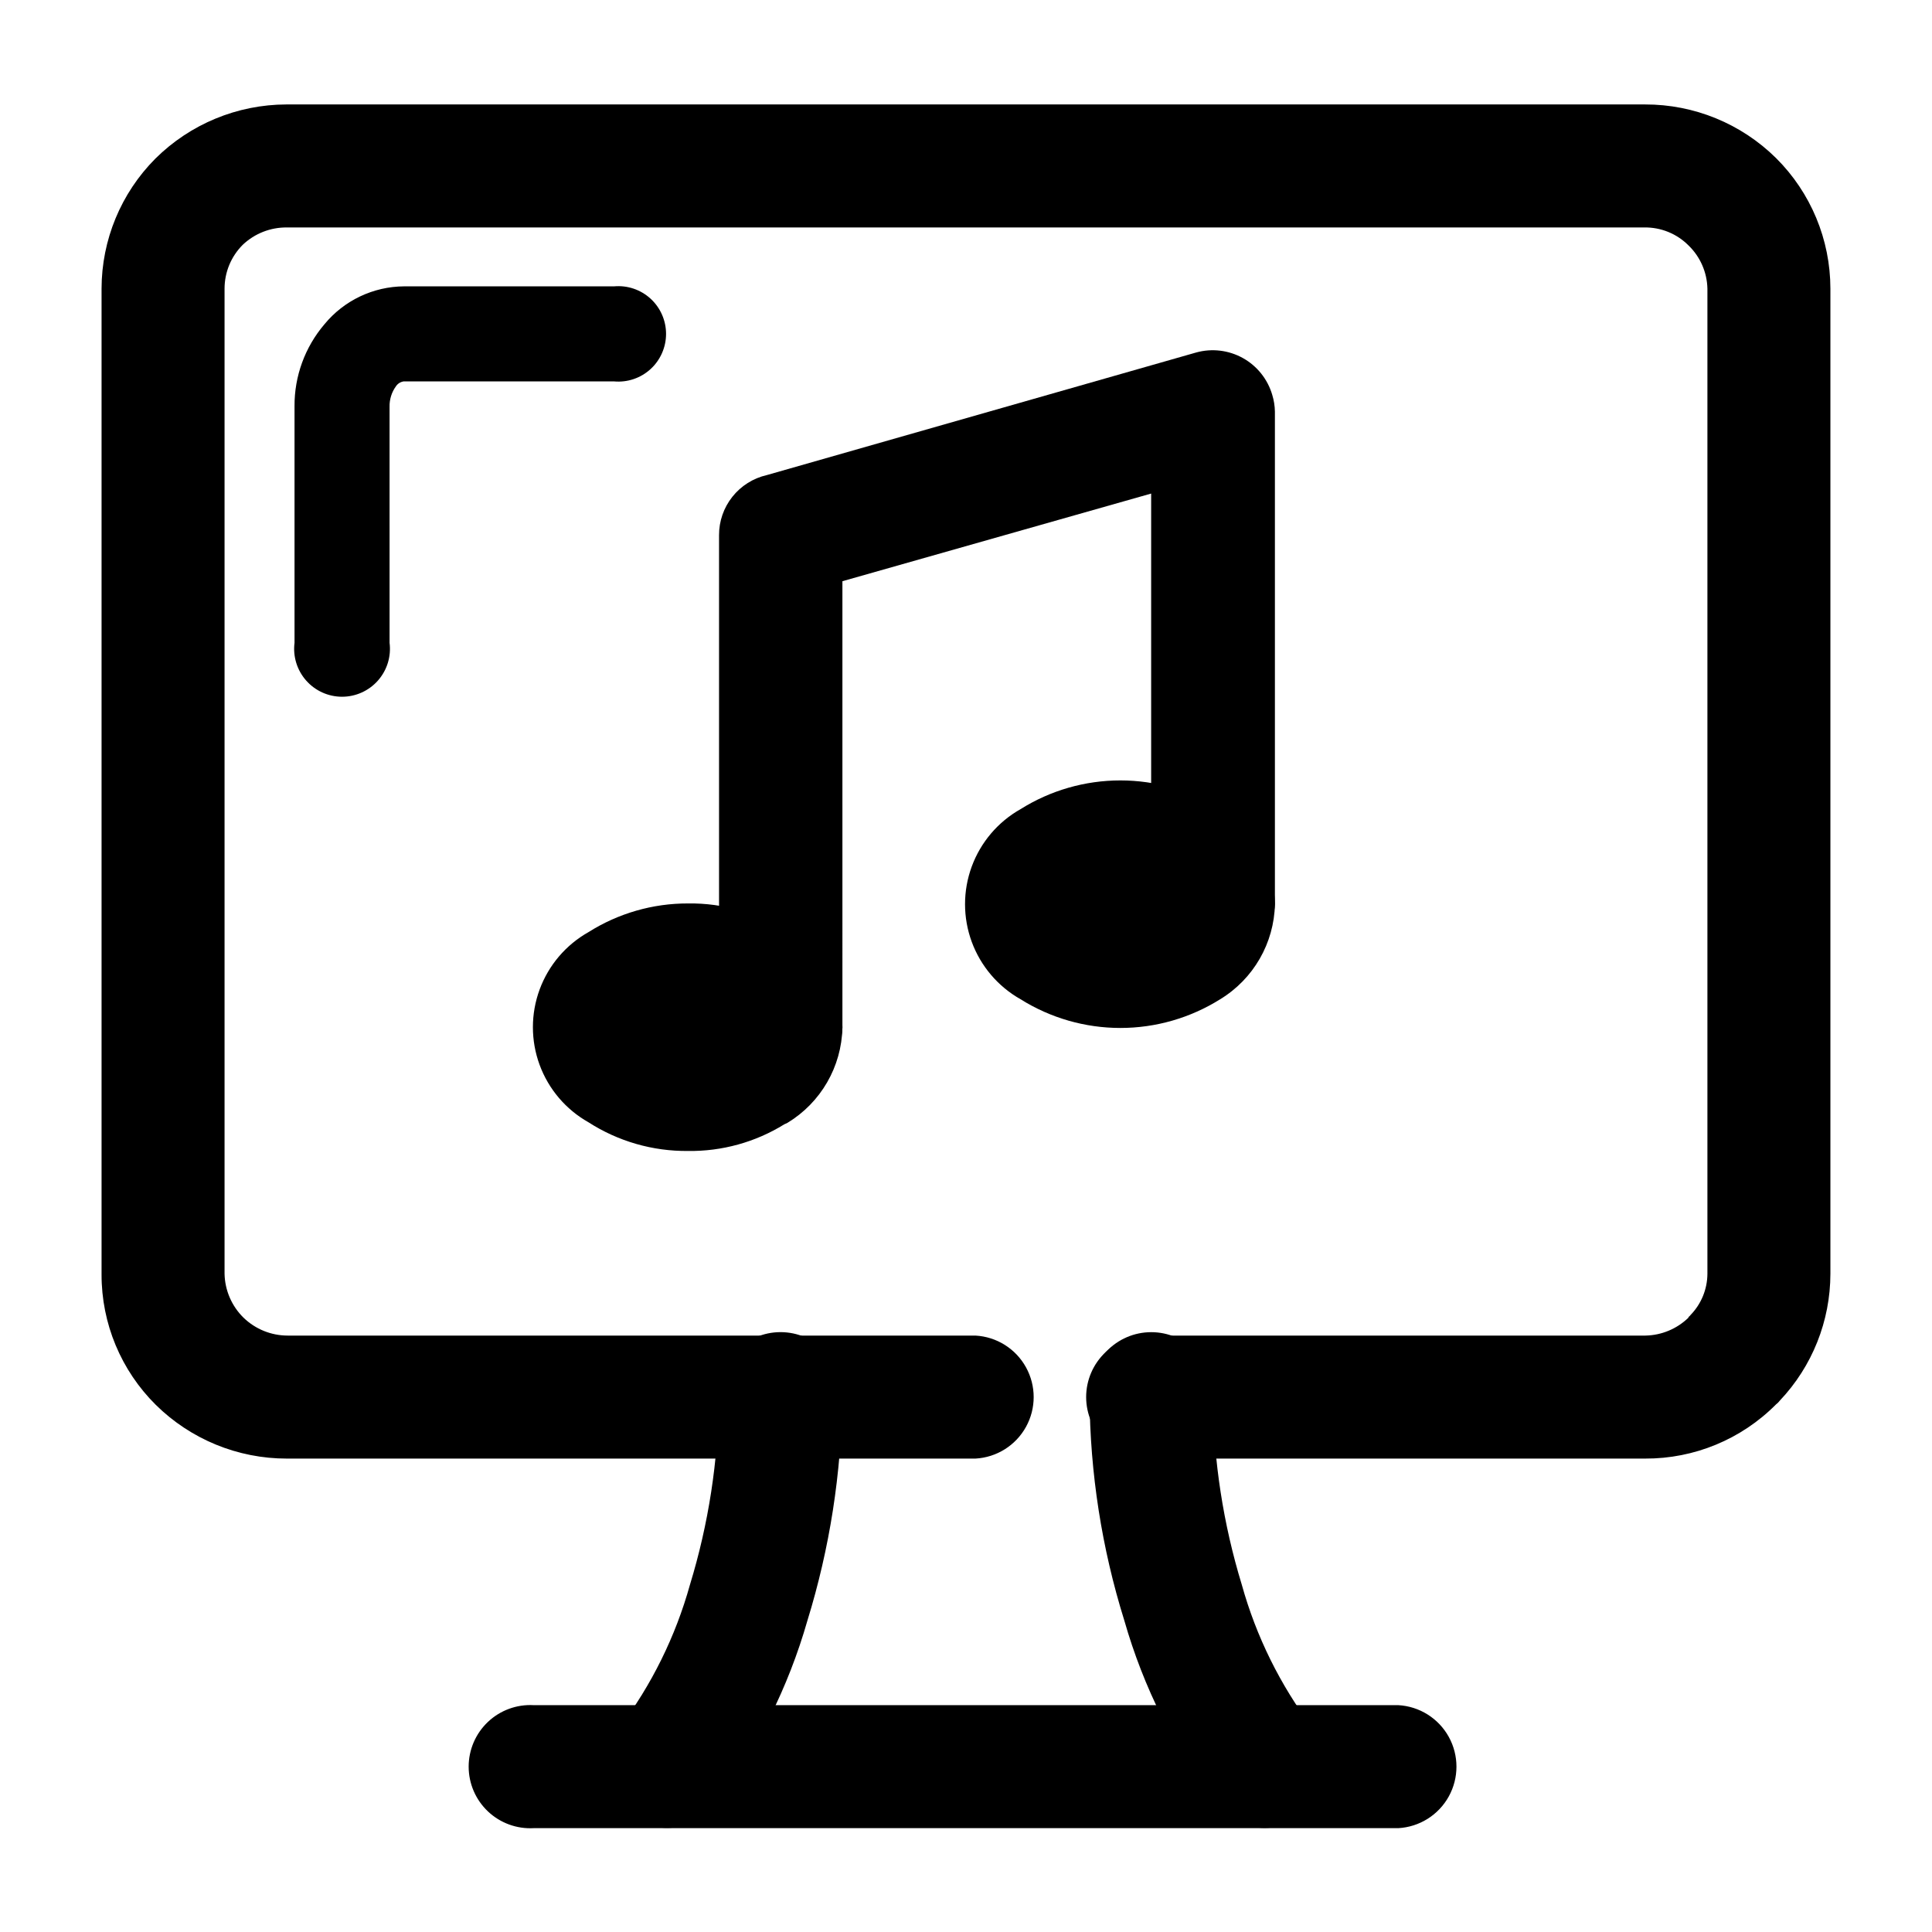
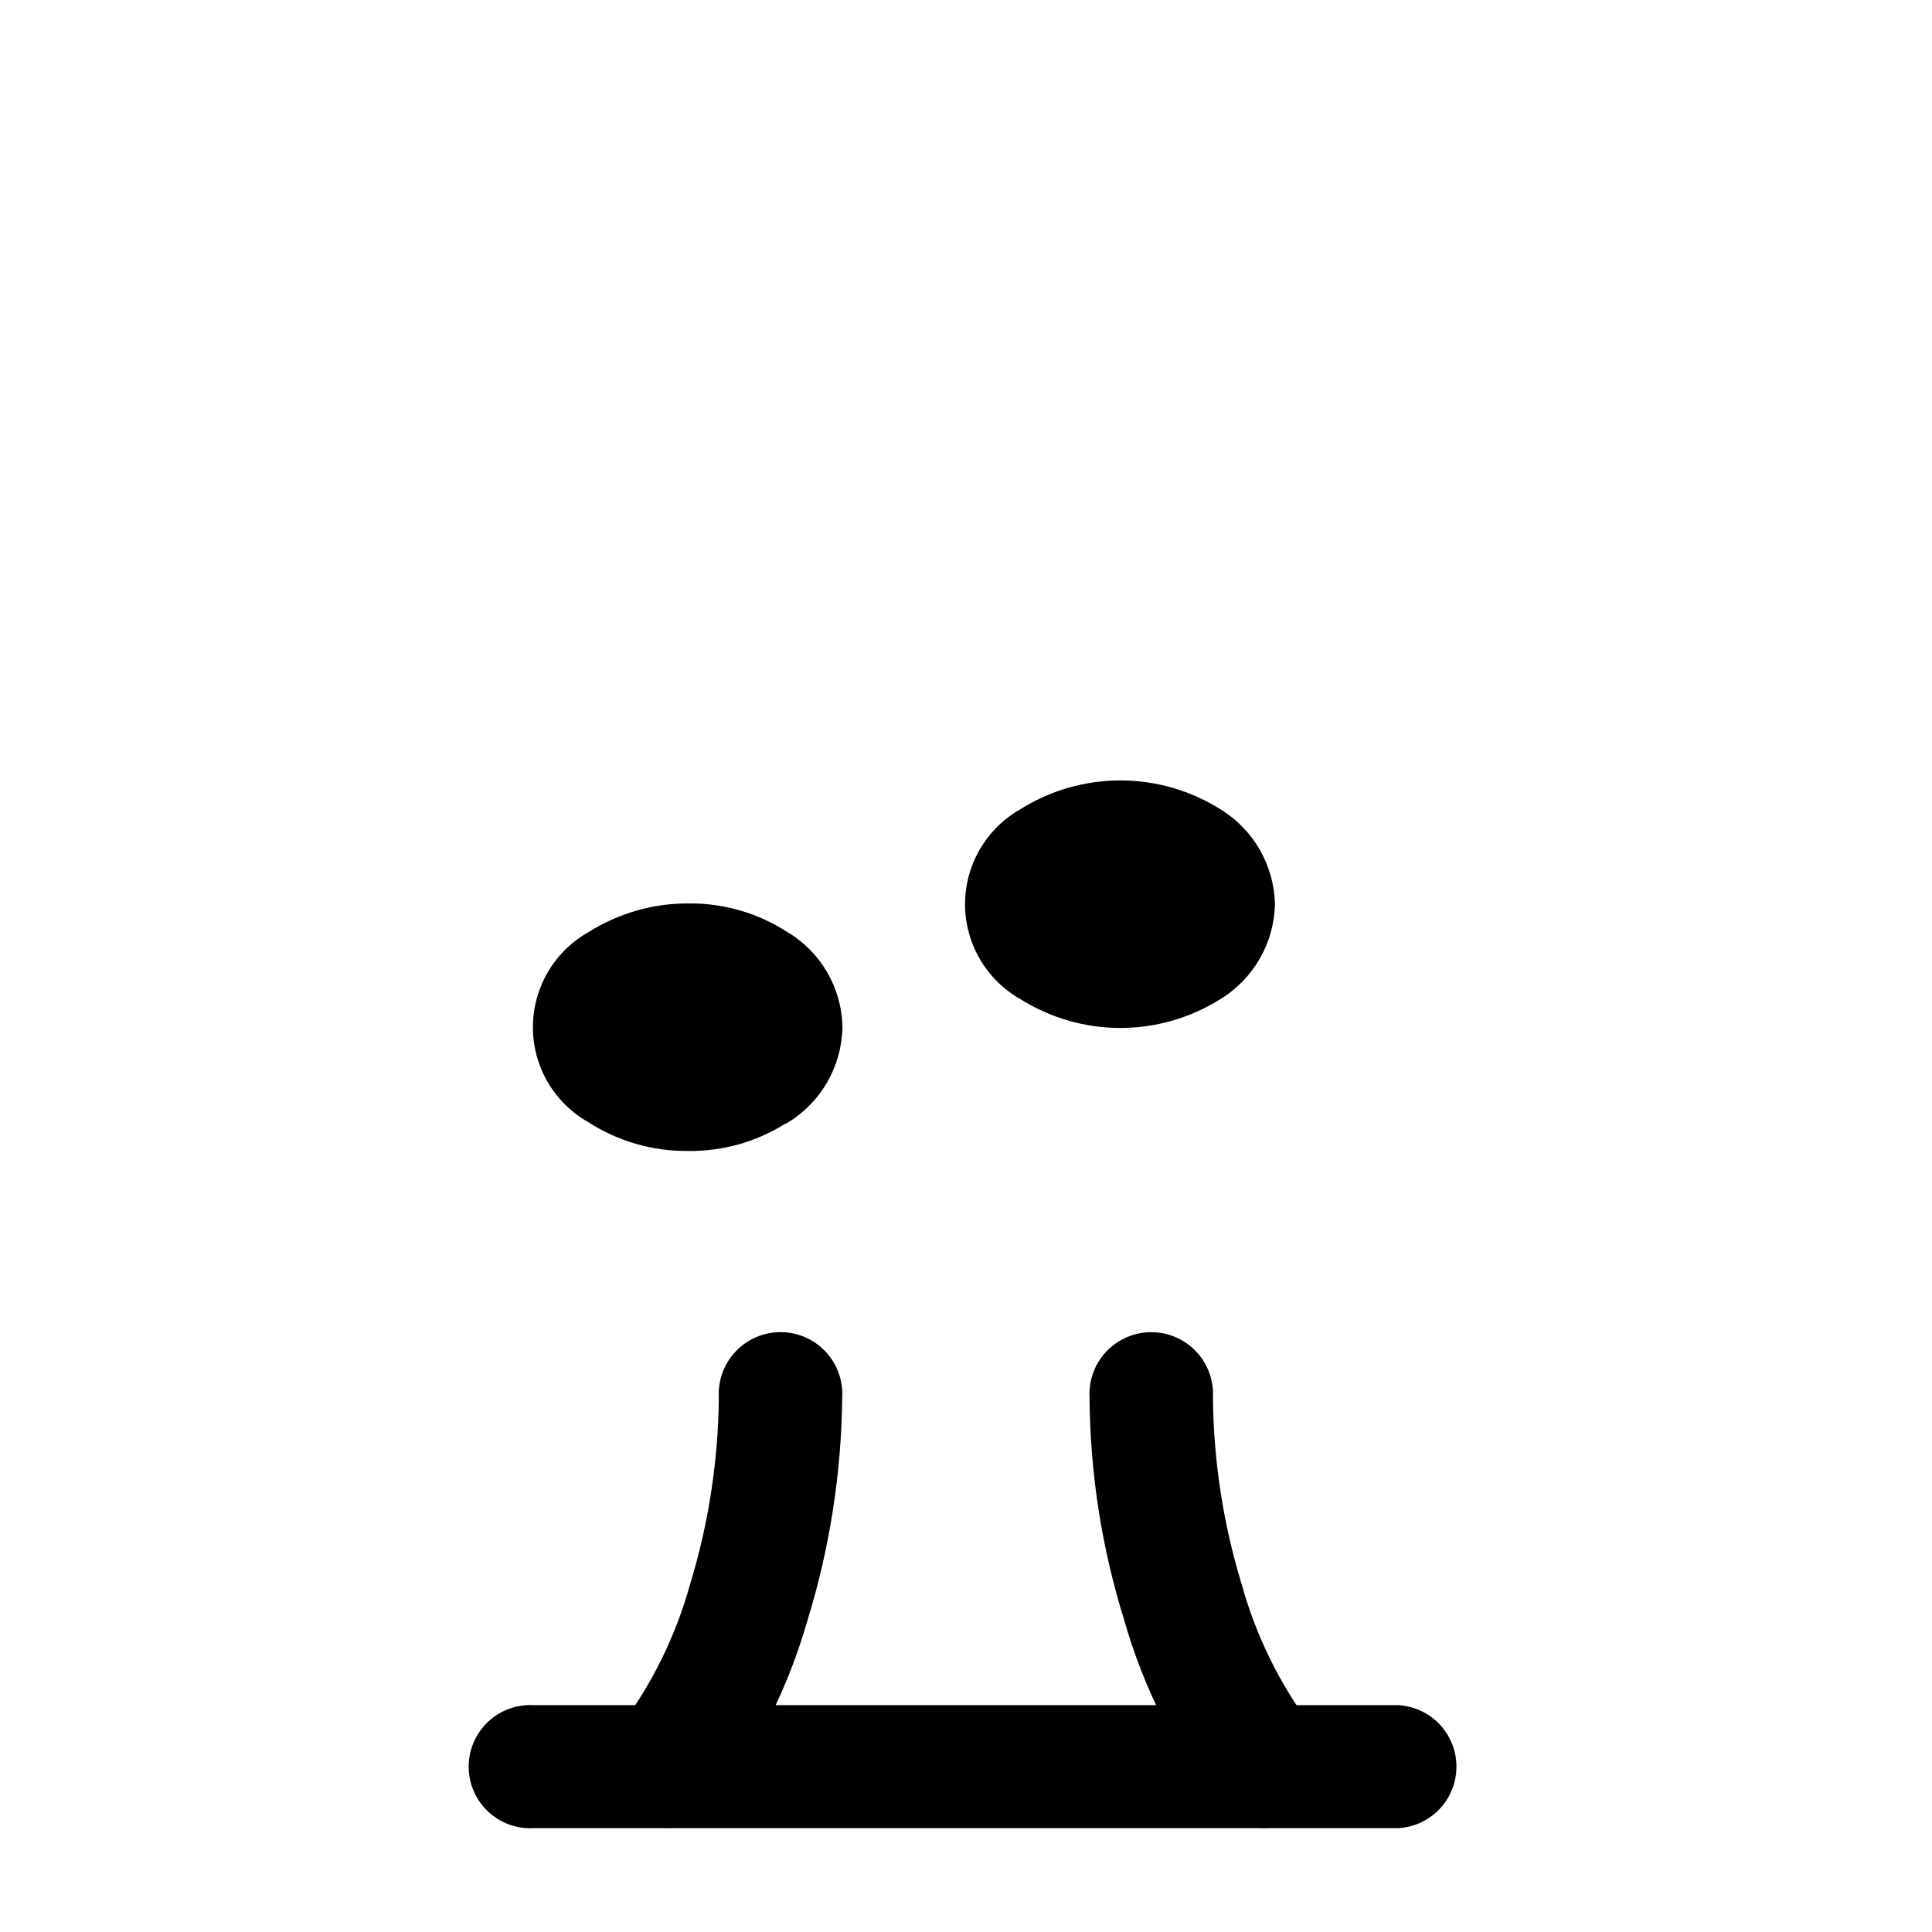
<svg xmlns="http://www.w3.org/2000/svg" fill="#000000" width="800px" height="800px" version="1.1" viewBox="144 144 512 512">
  <g>
-     <path d="m449.07 530.54c-4.481 0.25-8.863-1.355-12.125-4.438-3.258-3.086-5.106-7.375-5.106-11.859 0-4.488 1.848-8.777 5.106-11.859 3.262-3.082 7.644-4.688 12.125-4.441h130.99-0.004c4.258-0.078 8.328-1.773 11.387-4.734 0-0.301 0.453-0.453 0.555-0.707 2.852-2.926 4.457-6.844 4.484-10.93v-261.07c-0.094-4.344-1.906-8.477-5.039-11.488-3.094-3.094-7.312-4.805-11.688-4.734h-359.72c-4.344-0.047-8.535 1.594-11.691 4.582-3.094 3.082-4.836 7.269-4.836 11.641v261.07c0.094 4.387 1.902 8.566 5.039 11.637 3.137 3.035 7.324 4.731 11.688 4.734h182.28c5.609 0.312 10.664 3.484 13.379 8.402 2.719 4.914 2.719 10.883 0 15.797-2.715 4.914-7.769 8.086-13.379 8.398h-182.48c-12.992 0.016-25.461-5.09-34.715-14.207-9.246-9.141-14.438-21.609-14.406-34.613v-261.22c0.016-12.918 5.141-25.309 14.258-34.461 9.23-9.164 21.703-14.324 34.711-14.359h360.07c12.992-0.031 25.469 5.074 34.711 14.207 9.219 9.16 14.402 21.617 14.41 34.613v261.07c-0.012 12.5-4.805 24.527-13.402 33.602-0.285 0.387-0.625 0.727-1.008 1.008-9.176 9.25-21.684 14.422-34.711 14.359z" />
    <path d="m285.43 628.48c-4.481 0.25-8.867-1.355-12.125-4.441-3.258-3.082-5.106-7.371-5.106-11.855 0-4.488 1.848-8.777 5.106-11.859 3.258-3.086 7.644-4.691 12.125-4.441h229.13c5.606 0.312 10.66 3.484 13.379 8.402 2.715 4.914 2.715 10.879 0 15.797-2.719 4.914-7.773 8.086-13.379 8.398z" />
    <path d="m334.5 514.31c-0.25-4.492 1.359-8.891 4.453-12.16 3.094-3.269 7.394-5.121 11.895-5.121s8.801 1.852 11.895 5.121c3.094 3.269 4.703 7.668 4.453 12.16-0.199 20.059-3.305 39.98-9.219 59.148-5.062 17.695-13.363 34.301-24.484 48.969-2.766 3.352-6.738 5.473-11.062 5.906-4.32 0.434-8.637-0.855-12.012-3.59-3.348-2.711-5.473-6.644-5.906-10.926-0.434-4.285 0.855-8.566 3.59-11.895 8.566-11.363 14.922-24.23 18.738-37.938 4.93-16.105 7.508-32.836 7.66-49.676z" />
    <path d="m491.84 601.93c2.691 3.344 3.961 7.613 3.527 11.887-0.438 4.273-2.535 8.199-5.844 10.934-3.379 2.734-7.695 4.023-12.016 3.59-4.32-0.434-8.297-2.555-11.062-5.906-11.117-14.668-19.422-31.273-24.484-48.969-5.984-19.152-9.09-39.086-9.219-59.148-0.25-4.492 1.359-8.891 4.453-12.16 3.094-3.269 7.394-5.121 11.895-5.121s8.805 1.852 11.895 5.121c3.094 3.269 4.703 7.668 4.457 12.16 0.148 16.84 2.731 33.57 7.656 49.676 3.816 13.707 10.176 26.574 18.742 37.938z" />
    <path d="m367.25 416.37c-0.227 10.336-5.719 19.836-14.559 25.191l-0.855 0.402c-7.652 4.734-16.5 7.18-25.496 7.055-9.352 0.098-18.531-2.547-26.398-7.609-5.981-3.371-10.566-8.762-12.938-15.207-2.371-6.441-2.371-13.52 0-19.965 2.371-6.445 6.957-11.836 12.938-15.207 7.898-4.992 17.055-7.633 26.398-7.609 9.344-0.133 18.516 2.516 26.352 7.609 8.898 5.301 14.41 14.836 14.559 25.191z" />
    <path d="m481.87 383.62c-0.215 10.324-5.688 19.824-14.508 25.191-7.93 4.969-17.094 7.609-26.453 7.609-9.355 0-18.523-2.641-26.449-7.609-5.981-3.375-10.566-8.766-12.938-15.207-2.371-6.445-2.371-13.523 0-19.969 2.371-6.445 6.957-11.836 12.938-15.207 7.926-4.973 17.094-7.609 26.449-7.609 9.359 0 18.523 2.637 26.453 7.609 8.82 5.367 14.293 14.867 14.508 25.191z" />
-     <path d="m367.25 416.37c-0.312 5.625-3.492 10.695-8.426 13.422-4.93 2.727-10.914 2.727-15.844 0-4.934-2.727-8.113-7.797-8.426-13.422v-130.54c-0.016-3.695 1.23-7.285 3.531-10.18 2.297-2.891 5.512-4.918 9.113-5.742l113.81-32.496c4.16-1.152 8.609-0.617 12.379 1.484 3.773 2.102 6.562 5.606 7.773 9.75 0.441 1.438 0.68 2.93 0.703 4.434v130.54c-0.312 5.644-3.504 10.727-8.449 13.465-4.945 2.734-10.953 2.734-15.898 0-4.945-2.738-8.137-7.82-8.449-13.465v-108.82l-81.82 23.227z" />
-     <path d="m247.24 314.35c0.461 3.617-0.66 7.254-3.07 9.988-2.41 2.738-5.879 4.305-9.523 4.305-3.644 0-7.113-1.566-9.523-4.305-2.41-2.734-3.531-6.371-3.07-9.988v-62.676c-0.055-7.953 2.754-15.656 7.906-21.715 5.203-6.34 12.961-10.031 21.16-10.074h55.621c3.535-0.316 7.043 0.867 9.664 3.262 2.617 2.398 4.109 5.785 4.109 9.332 0 3.551-1.492 6.938-4.109 9.332-2.621 2.398-6.129 3.582-9.664 3.266h-55.77c-0.82 0.121-1.551 0.578-2.016 1.258-1.164 1.59-1.766 3.523-1.715 5.492z" />
  </g>
</svg>